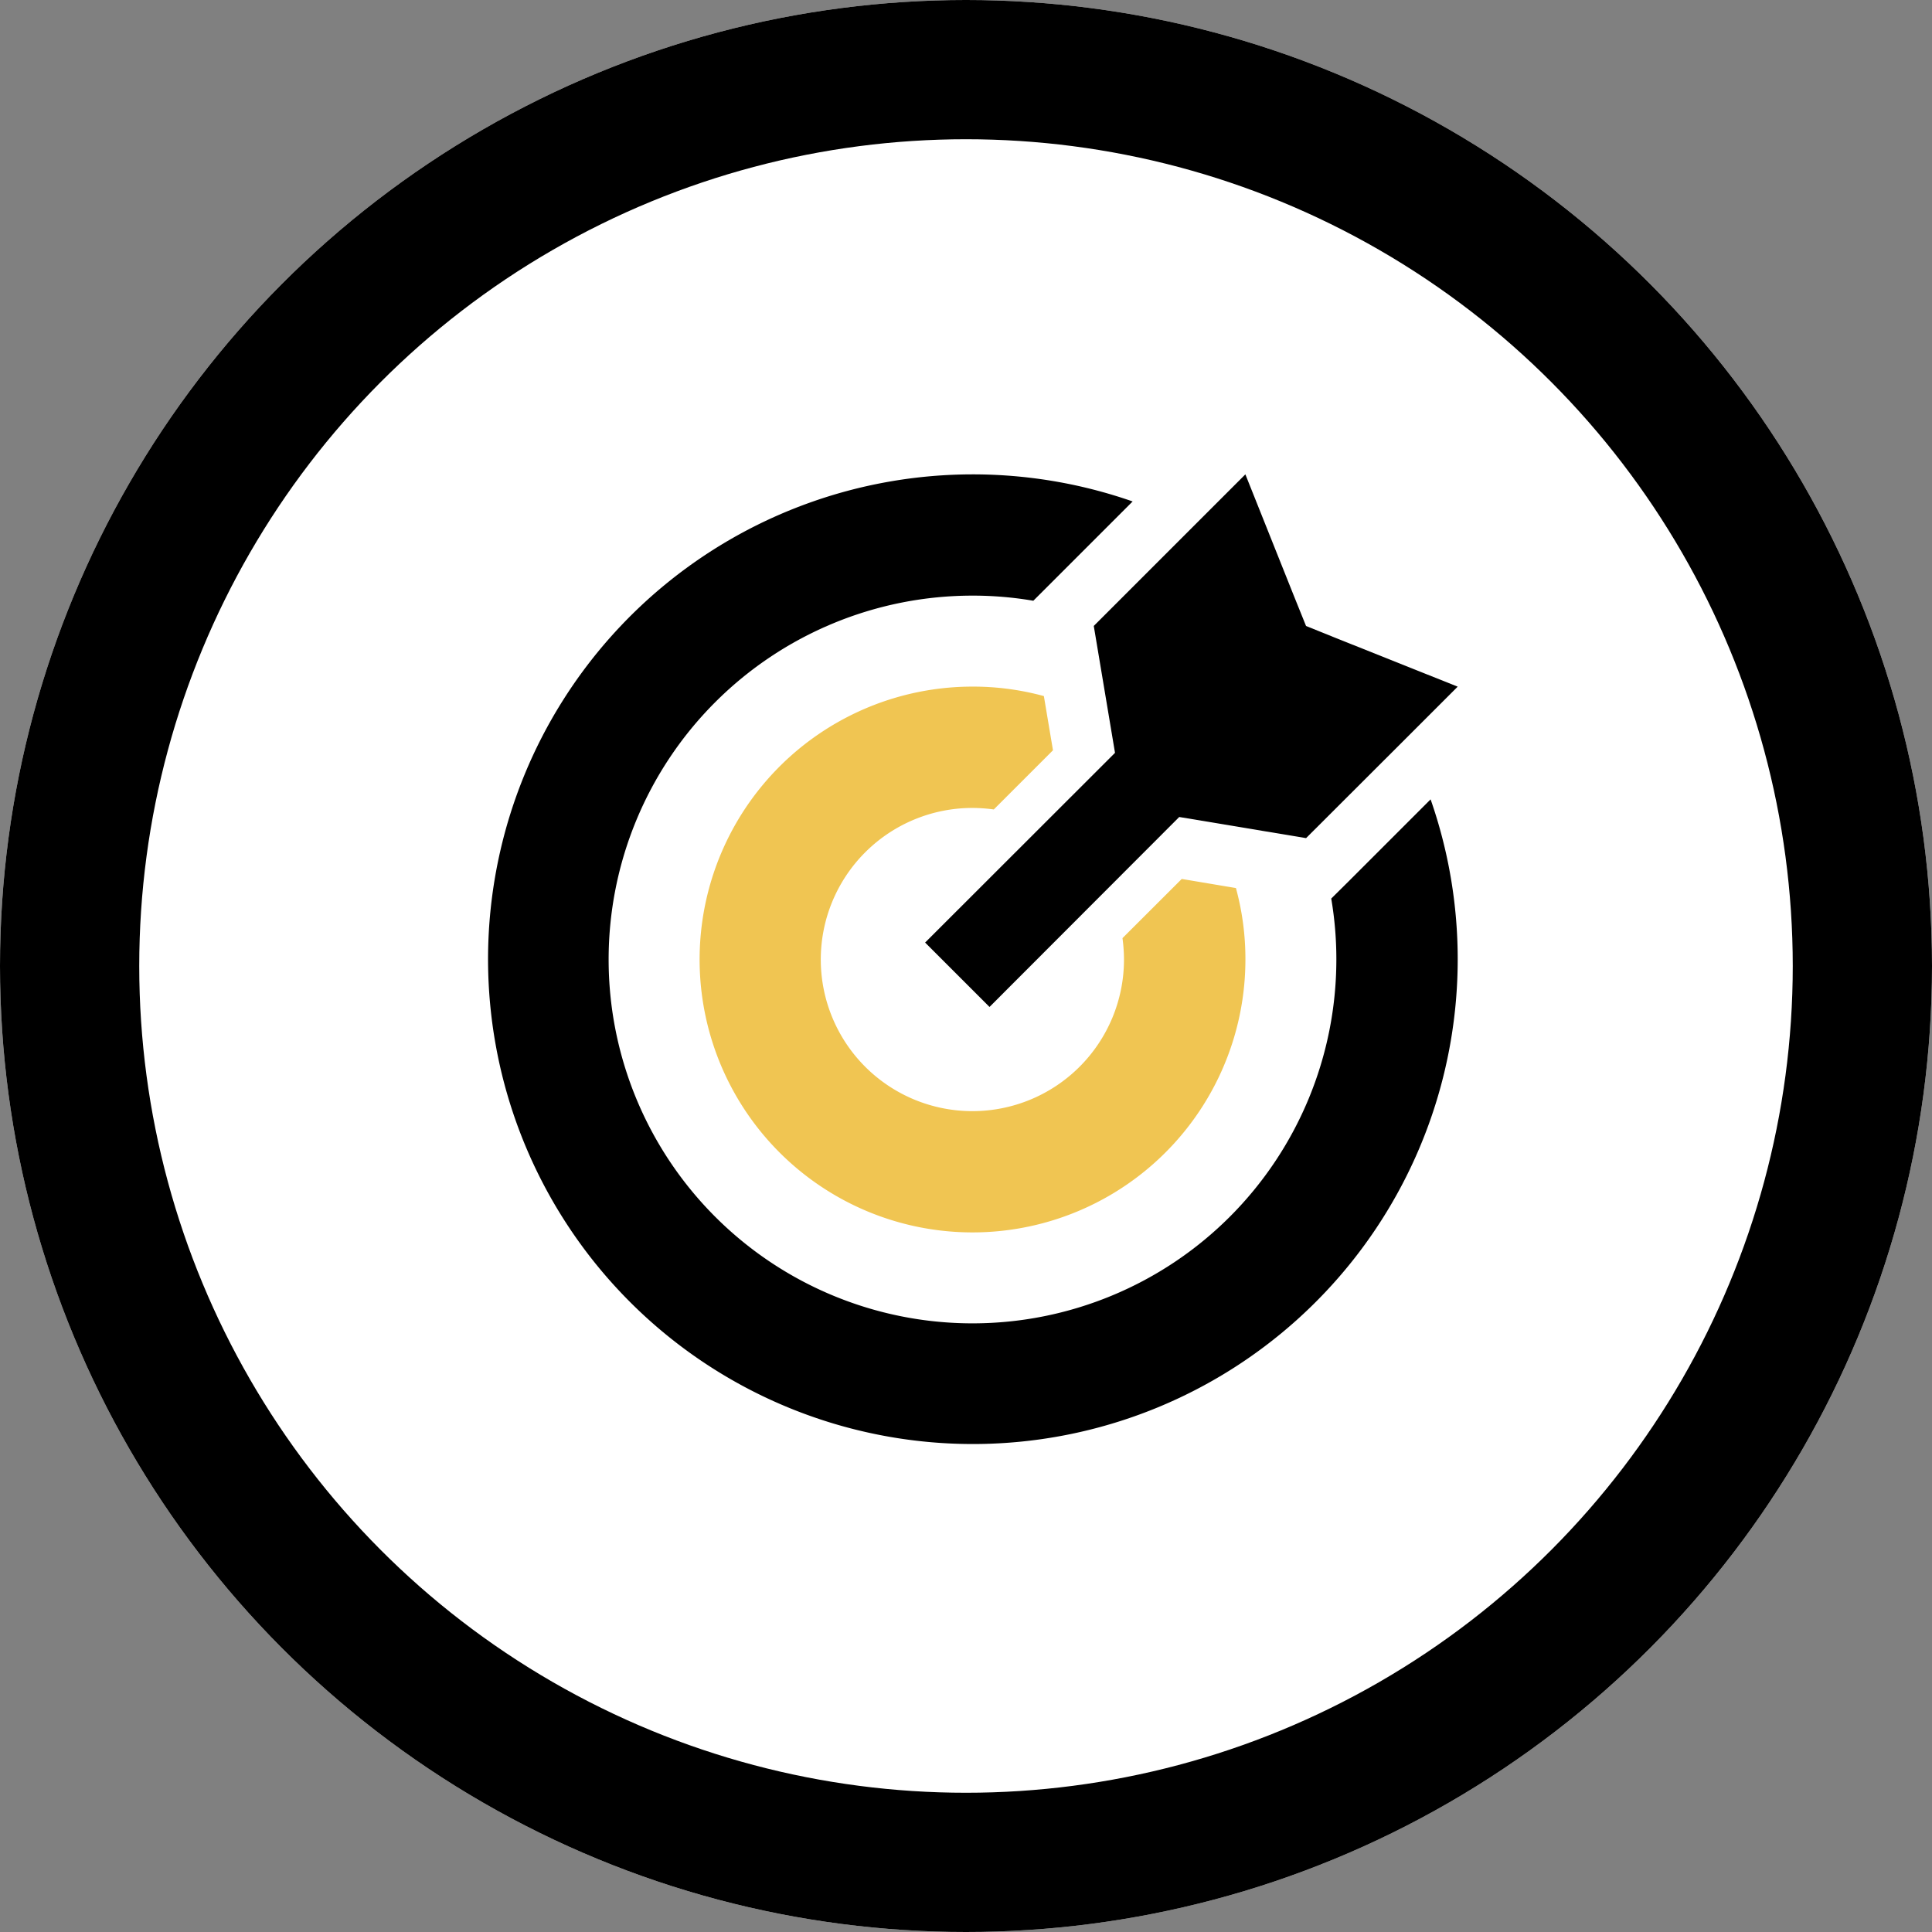
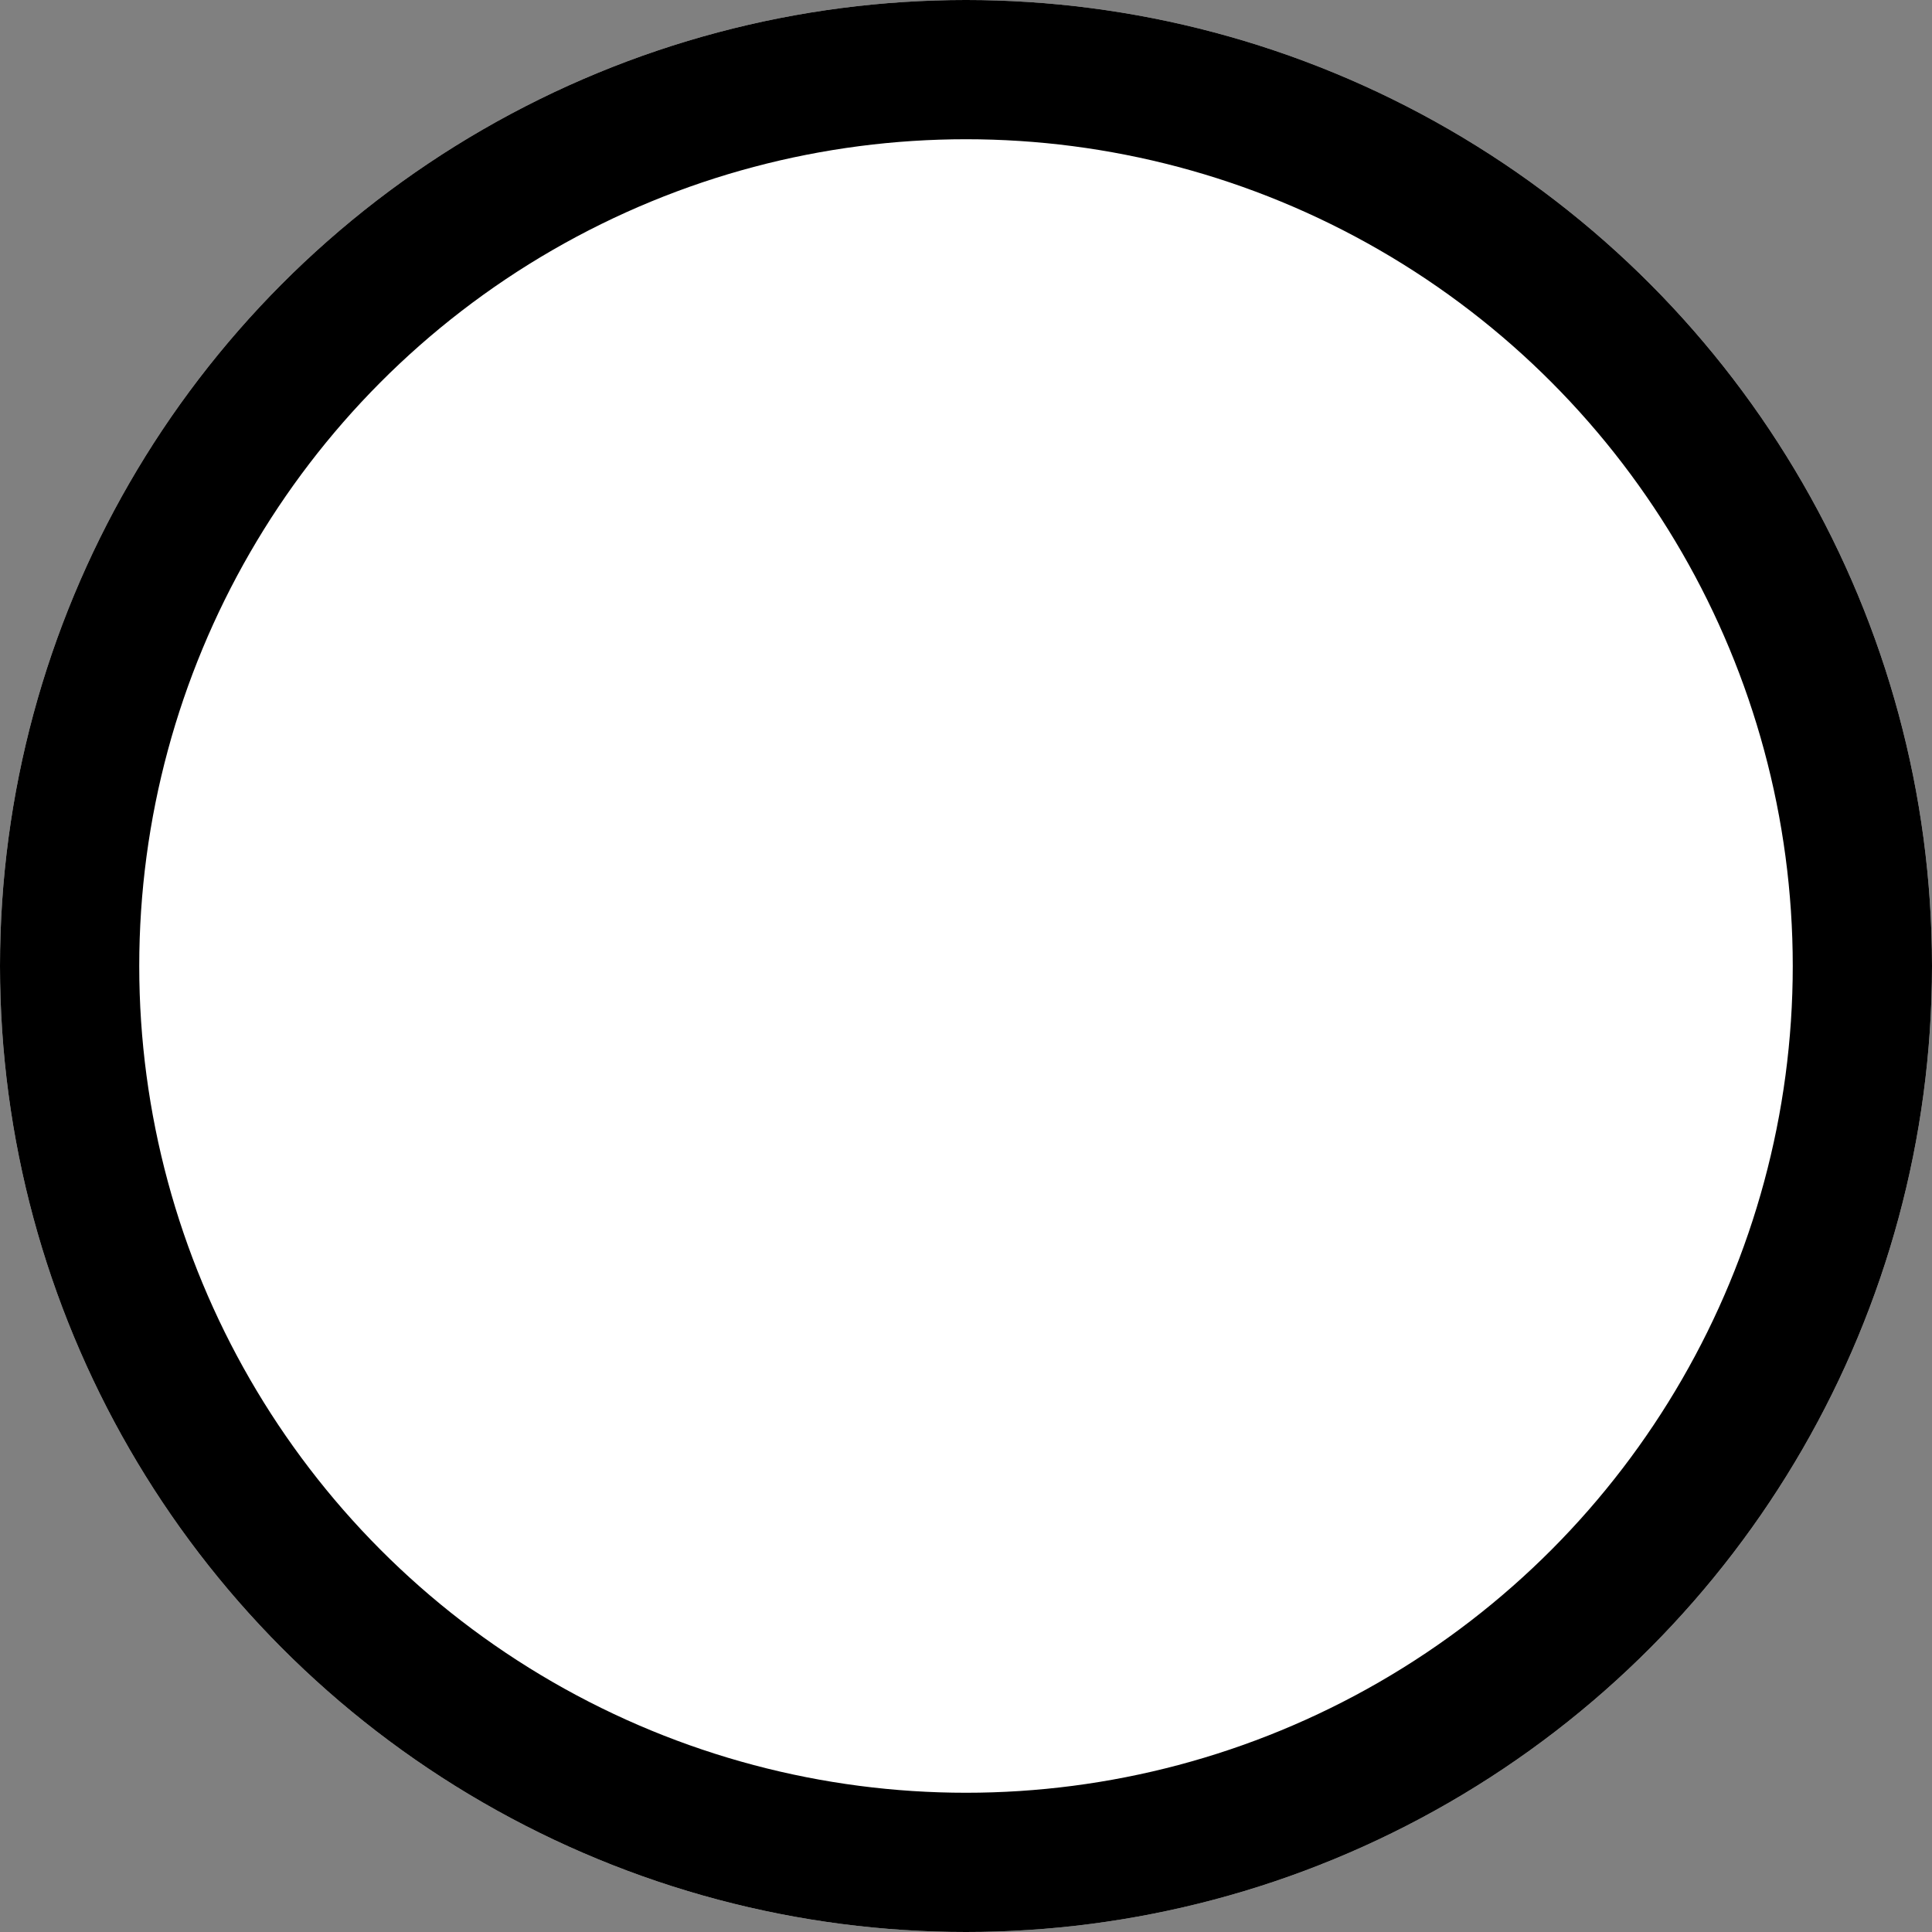
<svg xmlns="http://www.w3.org/2000/svg" width="111" height="111" viewBox="0 0 111 111">
  <rect x="0" y="0" width="111" height="111" fill="#808080" stroke="none" />
  <defs>
    <clipPath id="clip-path">
-       <rect id="Rectangle_54" data-name="Rectangle 54" width="56" height="56" transform="translate(0 -0.253)" fill="none" />
-     </clipPath>
+       </clipPath>
  </defs>
  <g id="Team_building" data-name="Team building" transform="translate(-710 -1031)">
    <g id="Ellipse_8" data-name="Ellipse 8" transform="translate(710 1031)" fill="#fff" stroke="#000" stroke-width="8">
      <circle cx="55.5" cy="55.5" r="55.5" stroke="none" />
      <circle cx="55.5" cy="55.5" r="51.5" fill="none" />
    </g>
    <g id="Group_189" data-name="Group 189" transform="translate(738 1058.253)">
      <g id="Group_188" data-name="Group 188" transform="translate(0 0)" clip-path="url(#clip-path)">
        <path id="Path_302" data-name="Path 302" d="M48.778,27.873a20.648,20.648,0,0,0-.294-3.5L49.5,23.366l4.693-4.693A27.855,27.855,0,1,1,37.074,1.557L32.381,6.25,31.368,7.262a20.649,20.649,0,0,0-3.5-.294A20.905,20.905,0,1,0,48.778,27.873" transform="translate(0 0)" />
        <path id="Path_303" data-name="Path 303" d="M139.7,123.051l3.114.523a15.493,15.493,0,0,1,.544,4.1A15.679,15.679,0,1,1,127.679,112a15.433,15.433,0,0,1,4.1.544l.523,3.114-3.4,3.4a9.218,9.218,0,0,0-1.23-.087,8.71,8.71,0,1,0,8.71,8.71,9.218,9.218,0,0,0-.087-1.23Z" transform="translate(-99.805 -99.805)" fill="#f0c552" />
        <path id="Path_304" data-name="Path 304" d="M253.288,20.5l-.4.4L245.6,19.686,234.7,30.6l-3.7-3.7,10.91-10.9L240.69,8.71l.4-.4,5.281-5.281L249.4,0l2.8,7.012.686,1.7,1.7.686,7.012,2.8-3.027,3.027Z" transform="translate(-205.849 0)" />
      </g>
    </g>
  </g>
</svg>